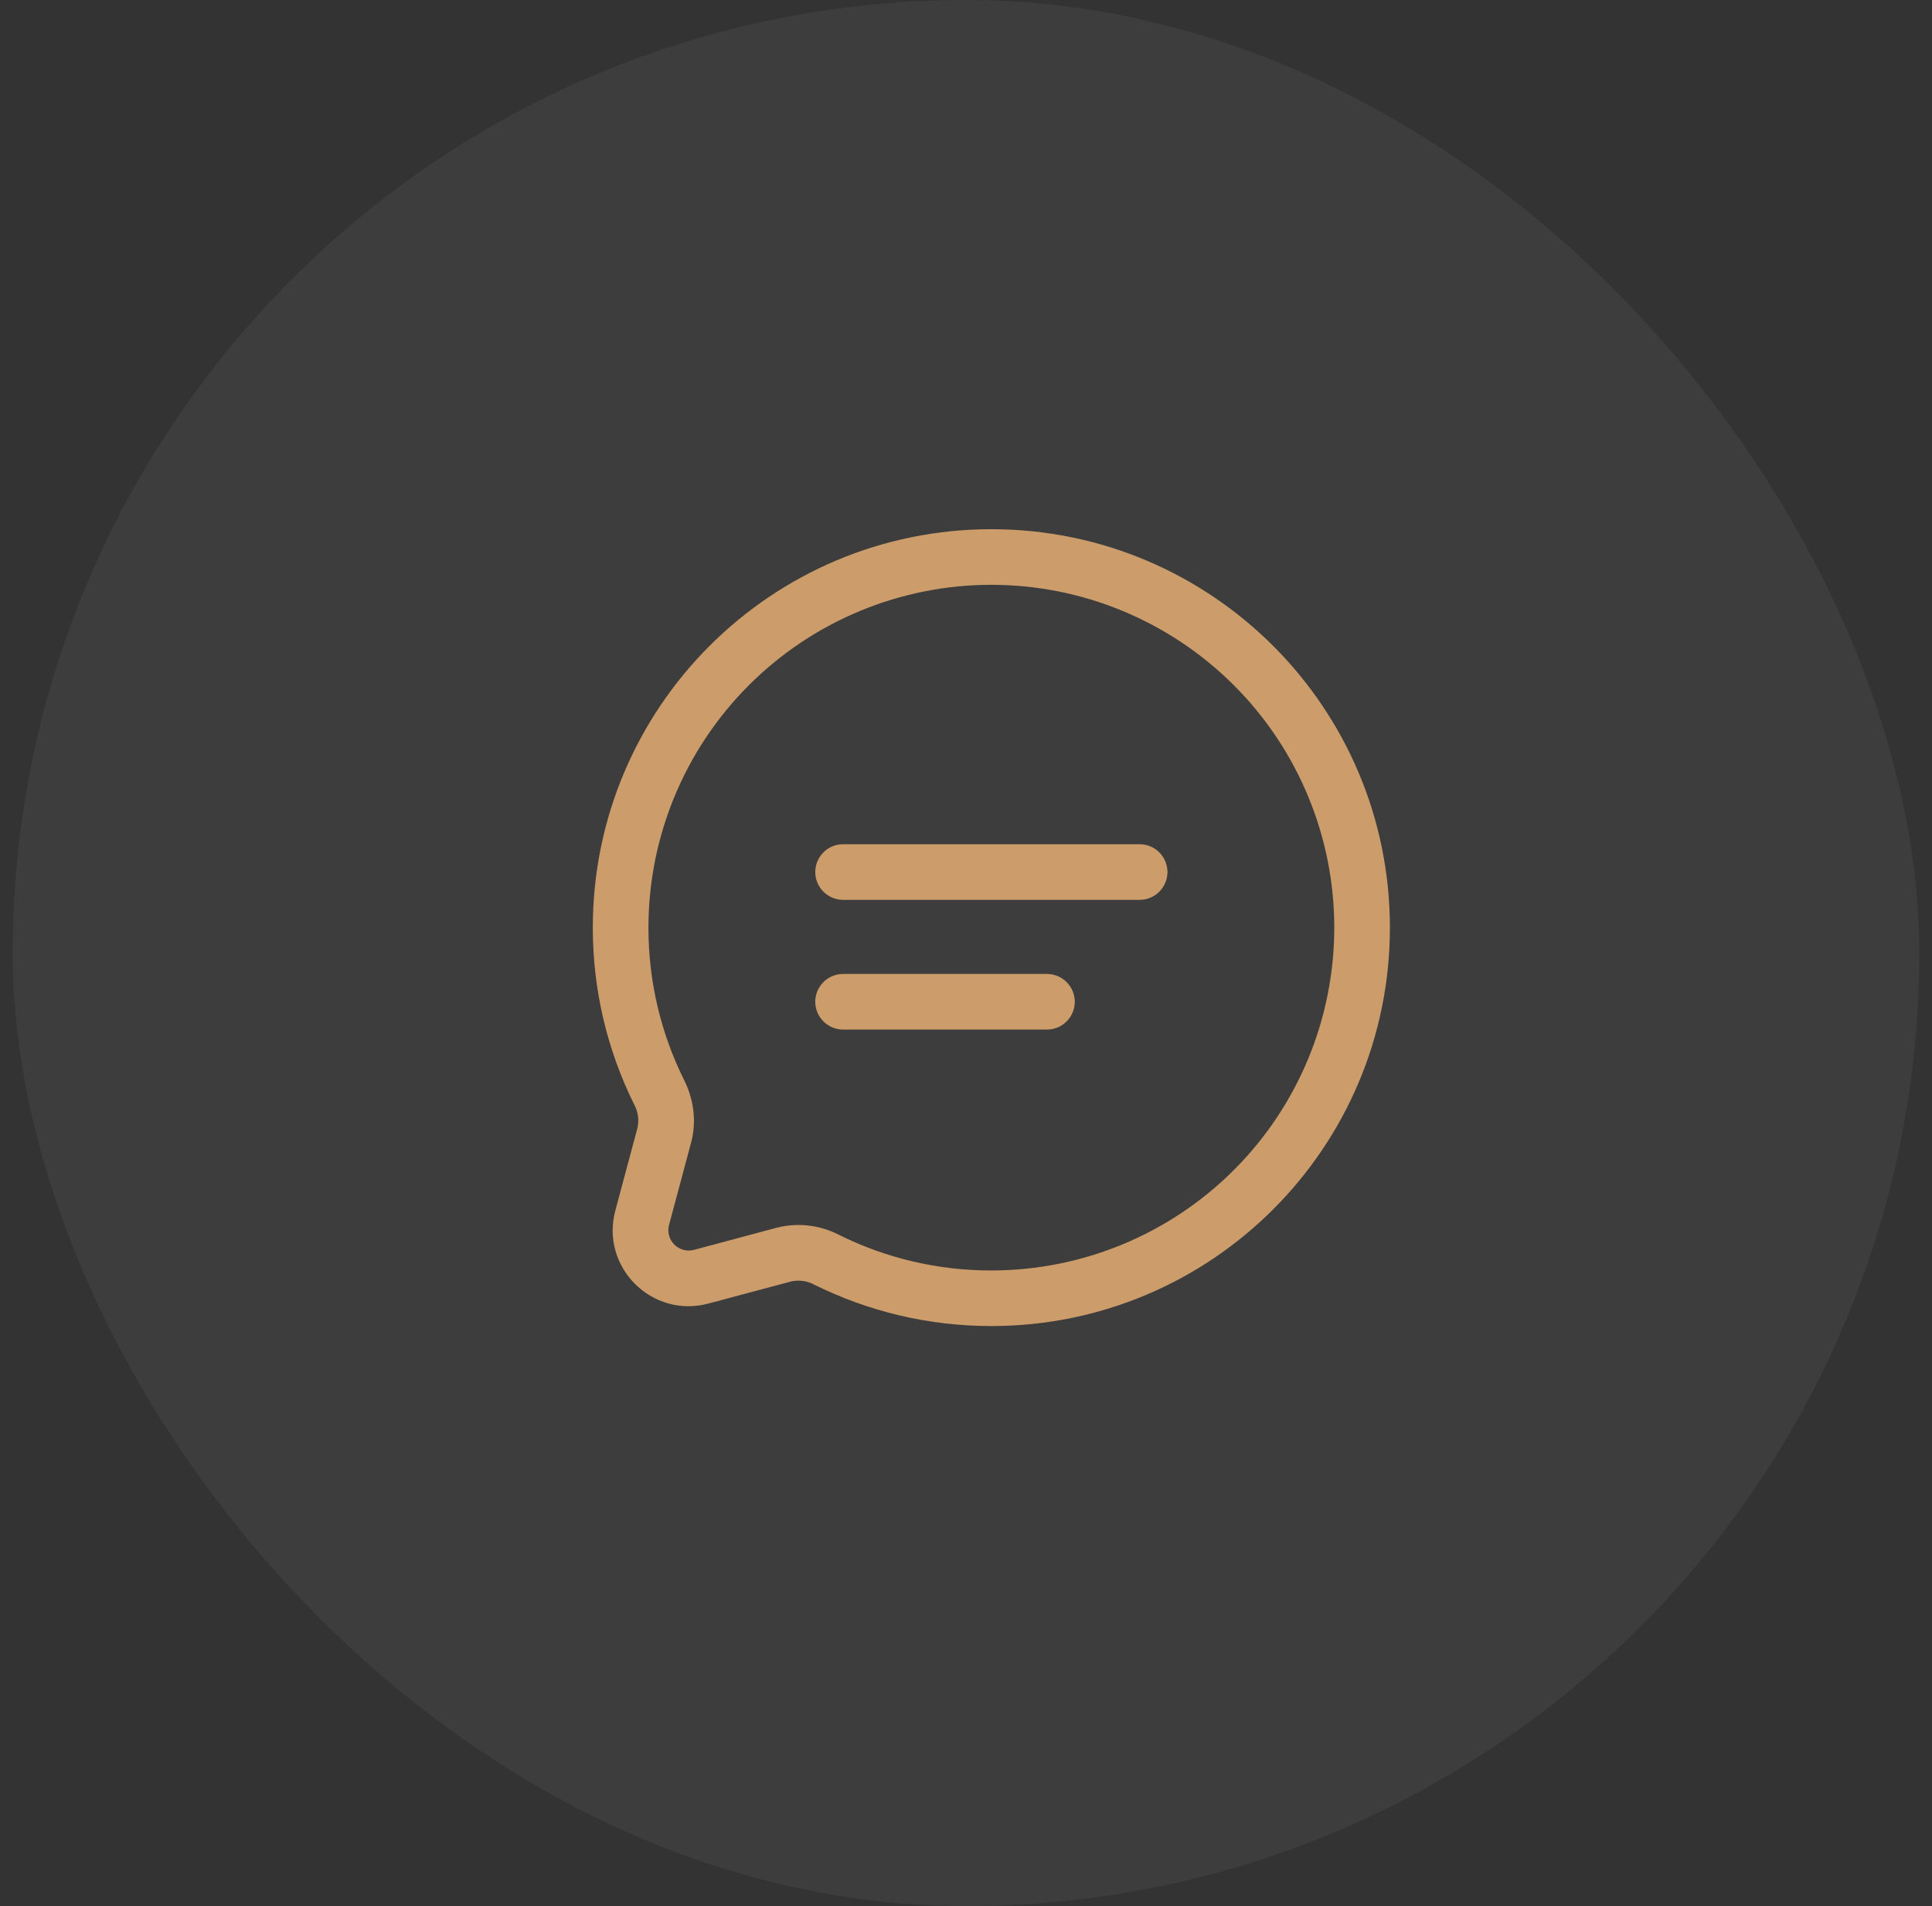
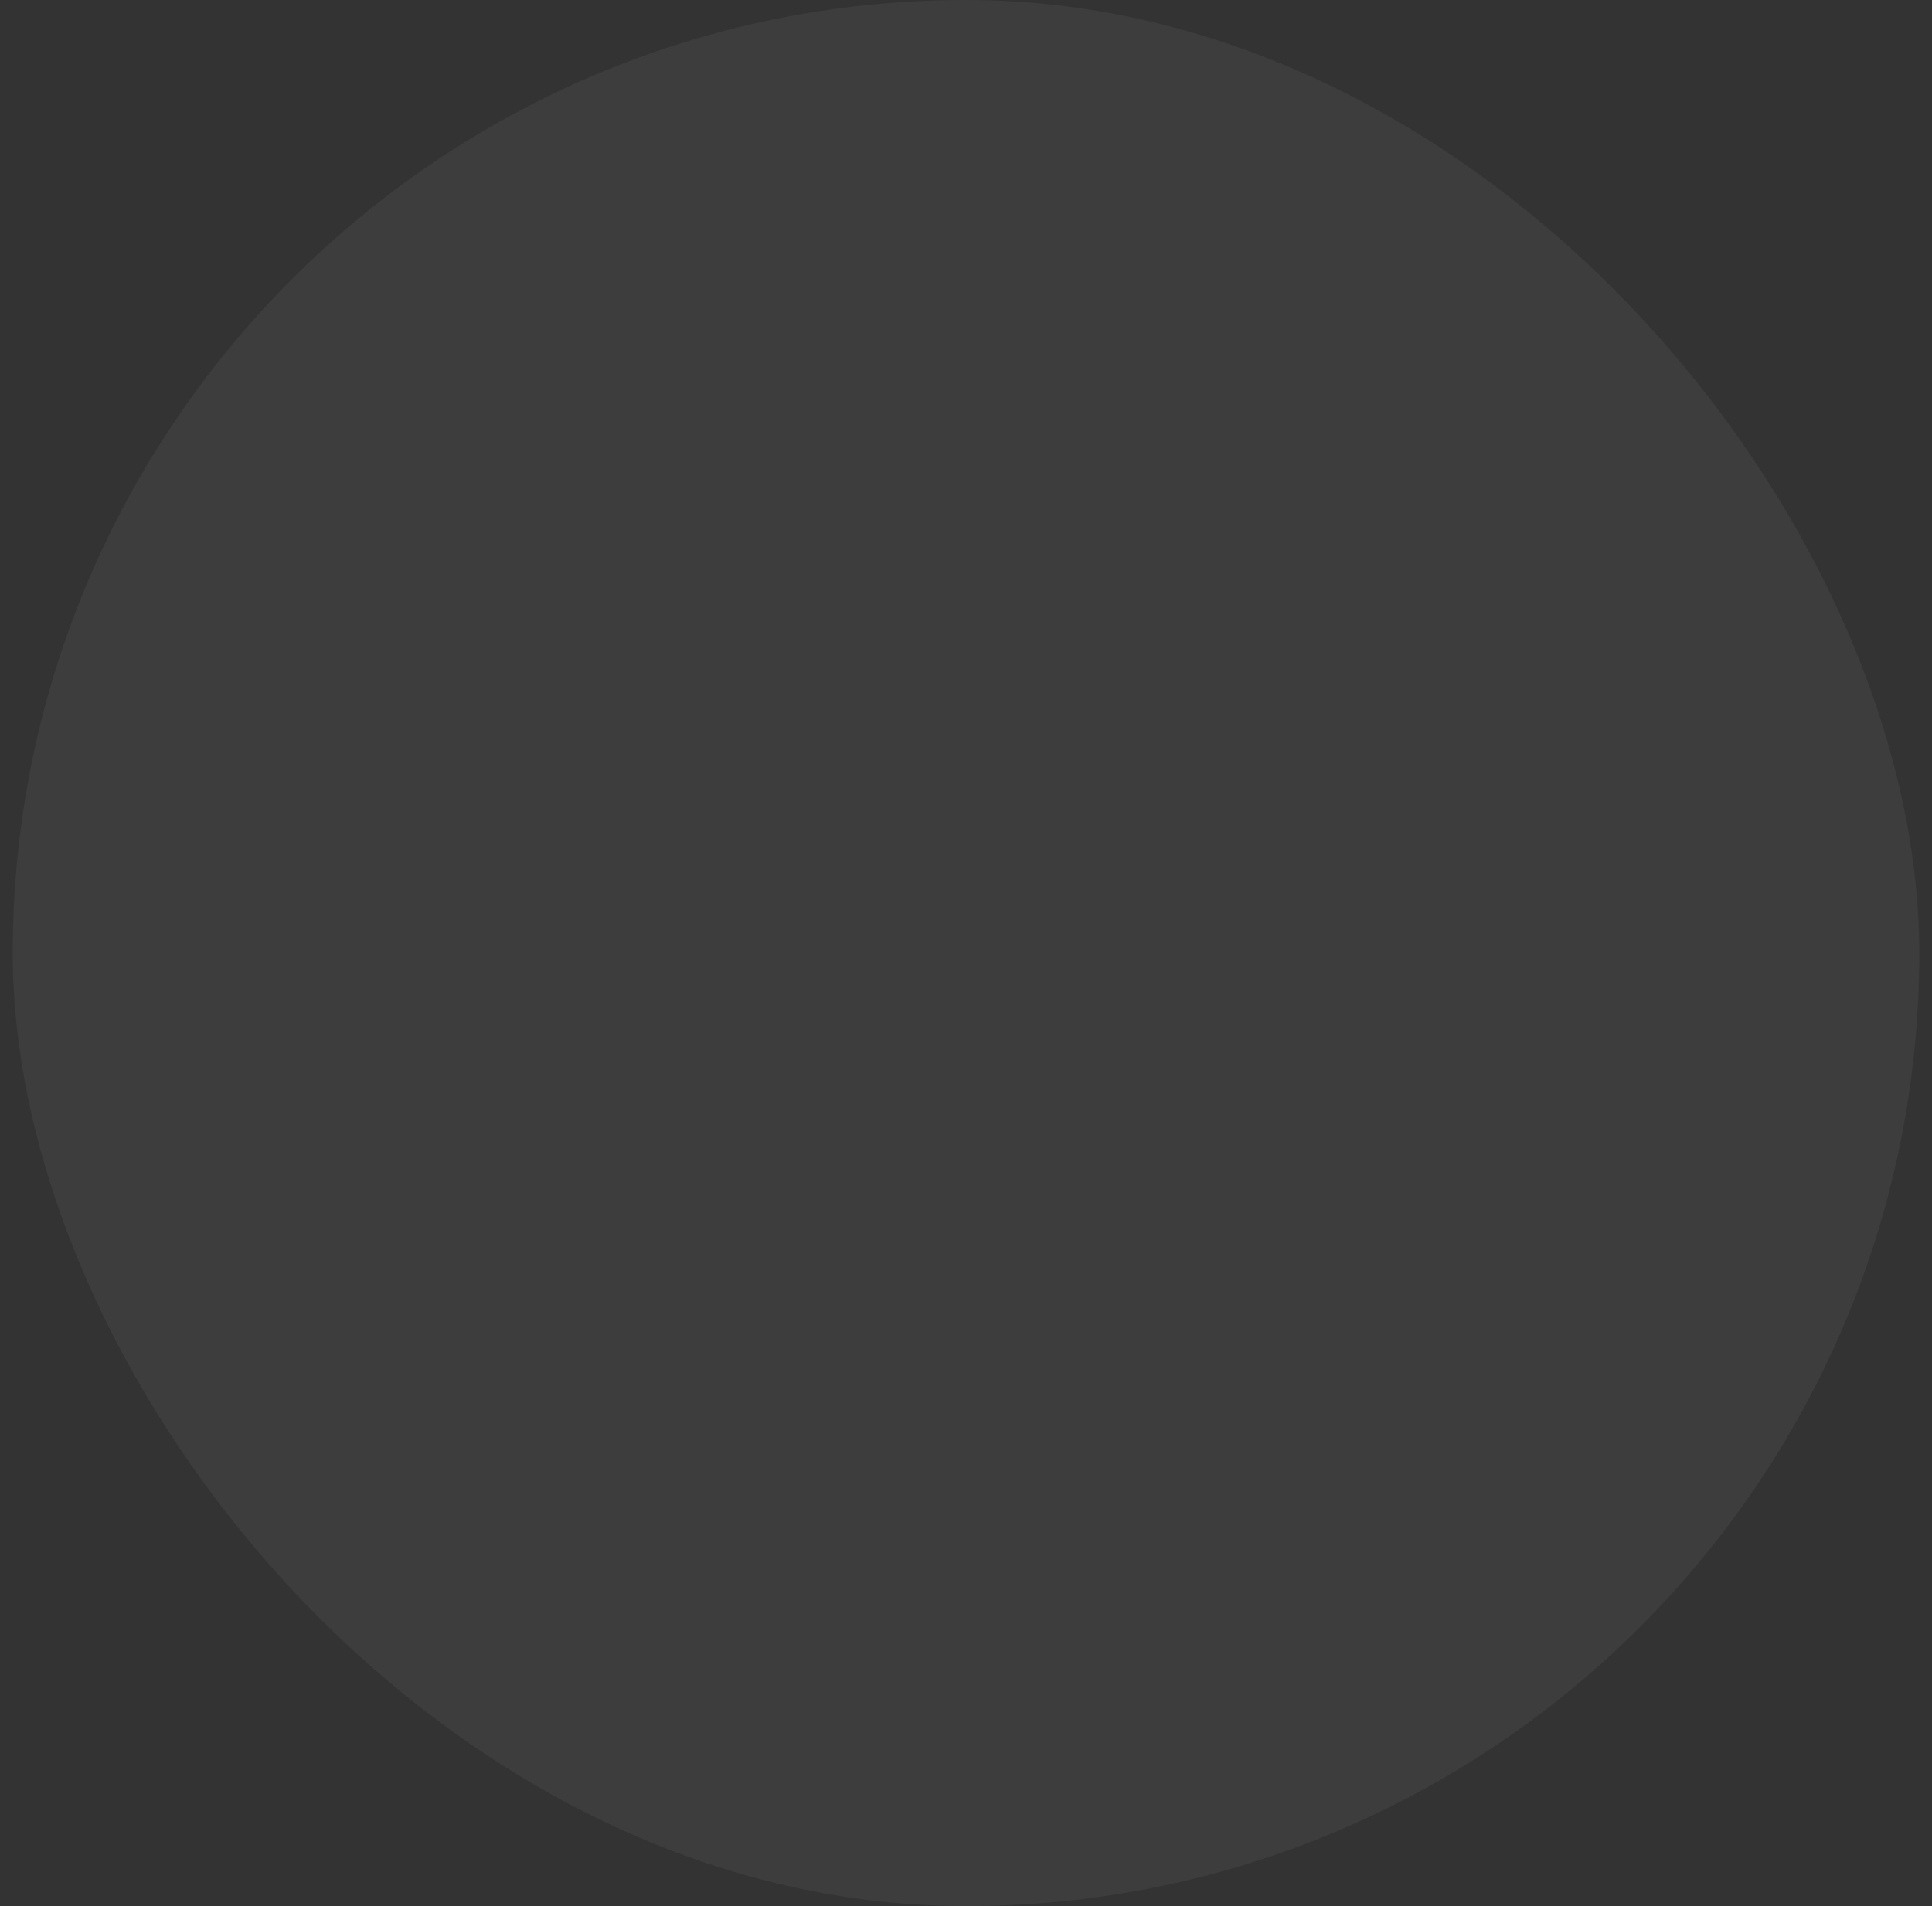
<svg xmlns="http://www.w3.org/2000/svg" width="76" height="75" viewBox="0 0 76 75" fill="none">
  <rect x="0" y="0" width="76" height="75" fill="#333333" stroke="none" />
  <rect x="0.5" width="75" height="75" rx="37.5" fill="white" fill-opacity="0.05" />
-   <path fill-rule="evenodd" clip-rule="evenodd" d="M38.997 23.011C35.42 23.011 31.989 24.432 29.459 26.962C26.929 29.491 25.508 32.923 25.508 36.5C25.508 38.66 26.015 40.699 26.915 42.506C27.277 43.232 27.415 44.098 27.188 44.951L26.319 48.196C26.282 48.332 26.282 48.475 26.318 48.611C26.355 48.747 26.426 48.871 26.526 48.971C26.625 49.071 26.749 49.142 26.885 49.179C27.021 49.215 27.164 49.215 27.3 49.179L30.548 48.31C31.369 48.099 32.238 48.196 32.992 48.583C34.857 49.512 36.913 49.994 38.997 49.99C42.575 49.99 46.006 48.569 48.536 46.039C51.066 43.509 52.487 40.078 52.487 36.5C52.487 32.923 51.066 29.491 48.536 26.962C46.006 24.432 42.575 23.011 38.997 23.011ZM23.32 36.5C23.32 27.842 30.339 20.823 38.997 20.823C47.656 20.823 54.675 27.842 54.675 36.5C54.675 45.158 47.656 52.177 38.997 52.177C36.492 52.177 34.121 51.588 32.016 50.541C31.739 50.395 31.418 50.354 31.112 50.425L27.866 51.292C25.643 51.887 23.61 49.854 24.206 47.632L25.075 44.386C25.145 44.08 25.104 43.759 24.958 43.481C23.878 41.313 23.317 38.923 23.32 36.5ZM32.07 34.313C32.07 34.023 32.186 33.745 32.391 33.539C32.596 33.334 32.874 33.219 33.164 33.219H44.831C45.121 33.219 45.399 33.334 45.604 33.539C45.809 33.745 45.925 34.023 45.925 34.313C45.925 34.603 45.809 34.881 45.604 35.086C45.399 35.291 45.121 35.407 44.831 35.407H33.164C32.874 35.407 32.596 35.291 32.391 35.086C32.186 34.881 32.07 34.603 32.07 34.313ZM32.07 39.417C32.07 39.127 32.186 38.849 32.391 38.644C32.596 38.438 32.874 38.323 33.164 38.323H41.185C41.475 38.323 41.753 38.438 41.958 38.644C42.163 38.849 42.279 39.127 42.279 39.417C42.279 39.707 42.163 39.985 41.958 40.19C41.753 40.395 41.475 40.511 41.185 40.511H33.164C32.874 40.511 32.596 40.395 32.391 40.19C32.186 39.985 32.07 39.707 32.07 39.417Z" fill="#CC9D6A" />
</svg>